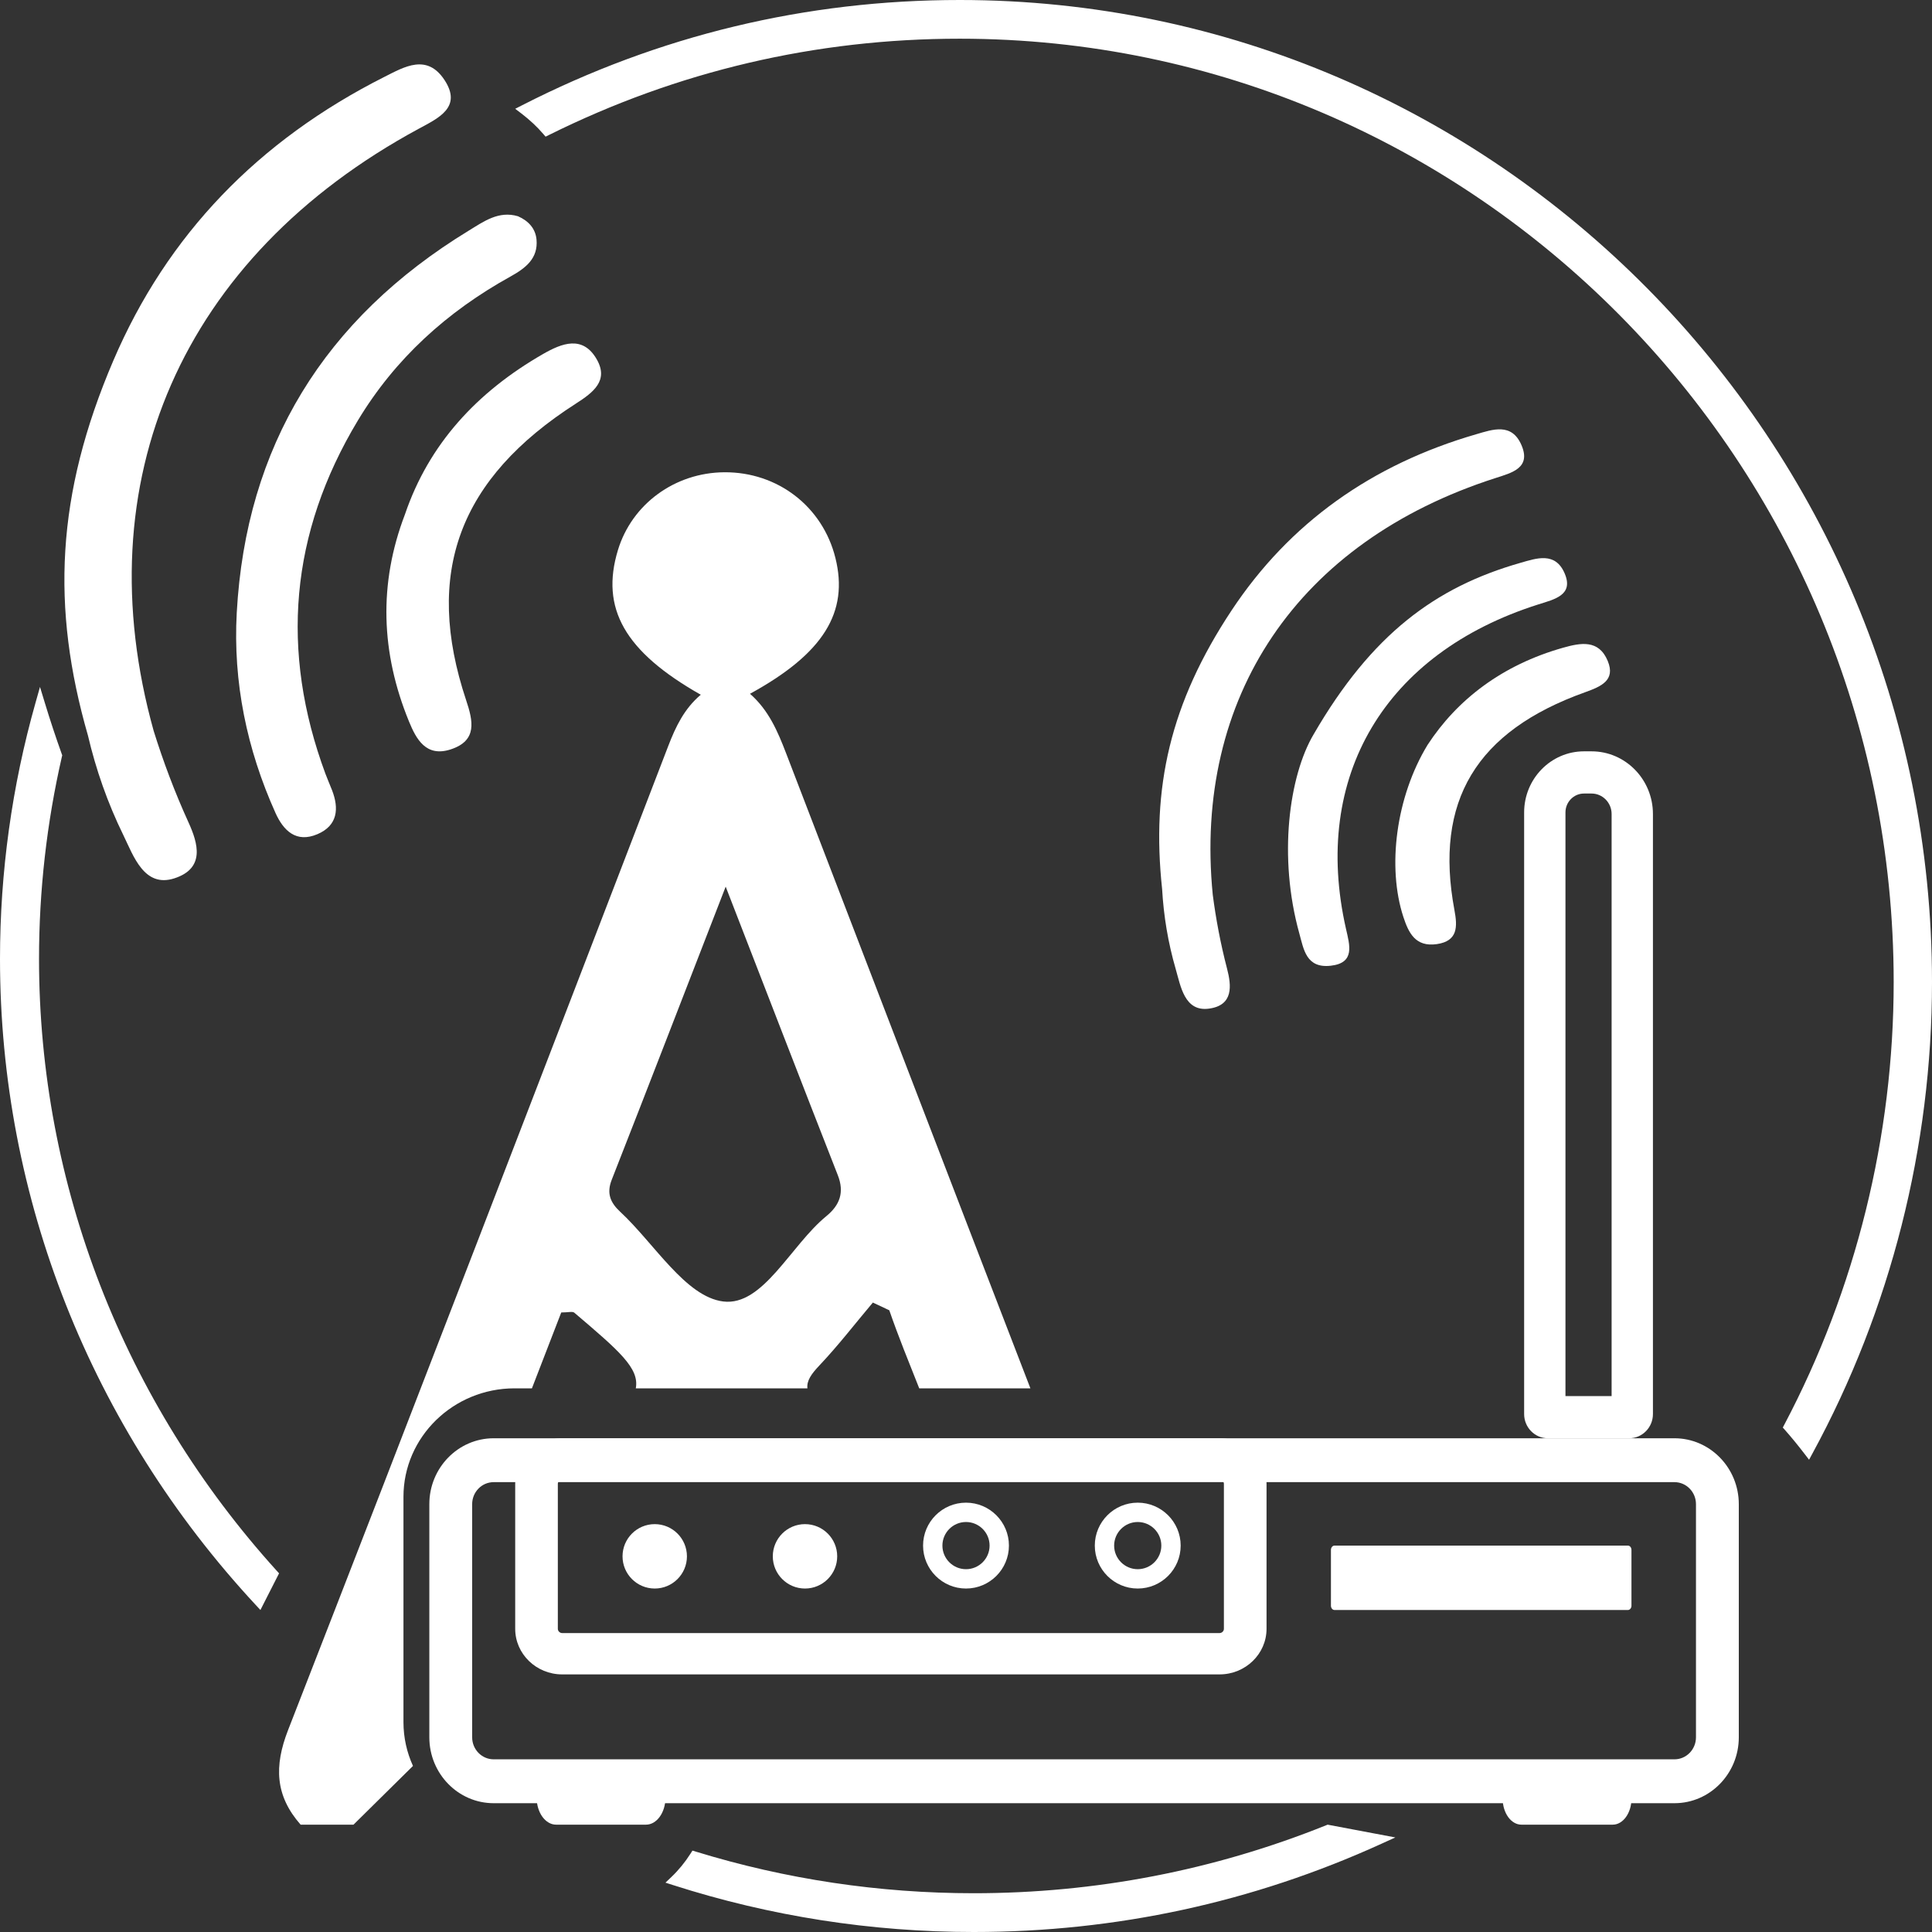
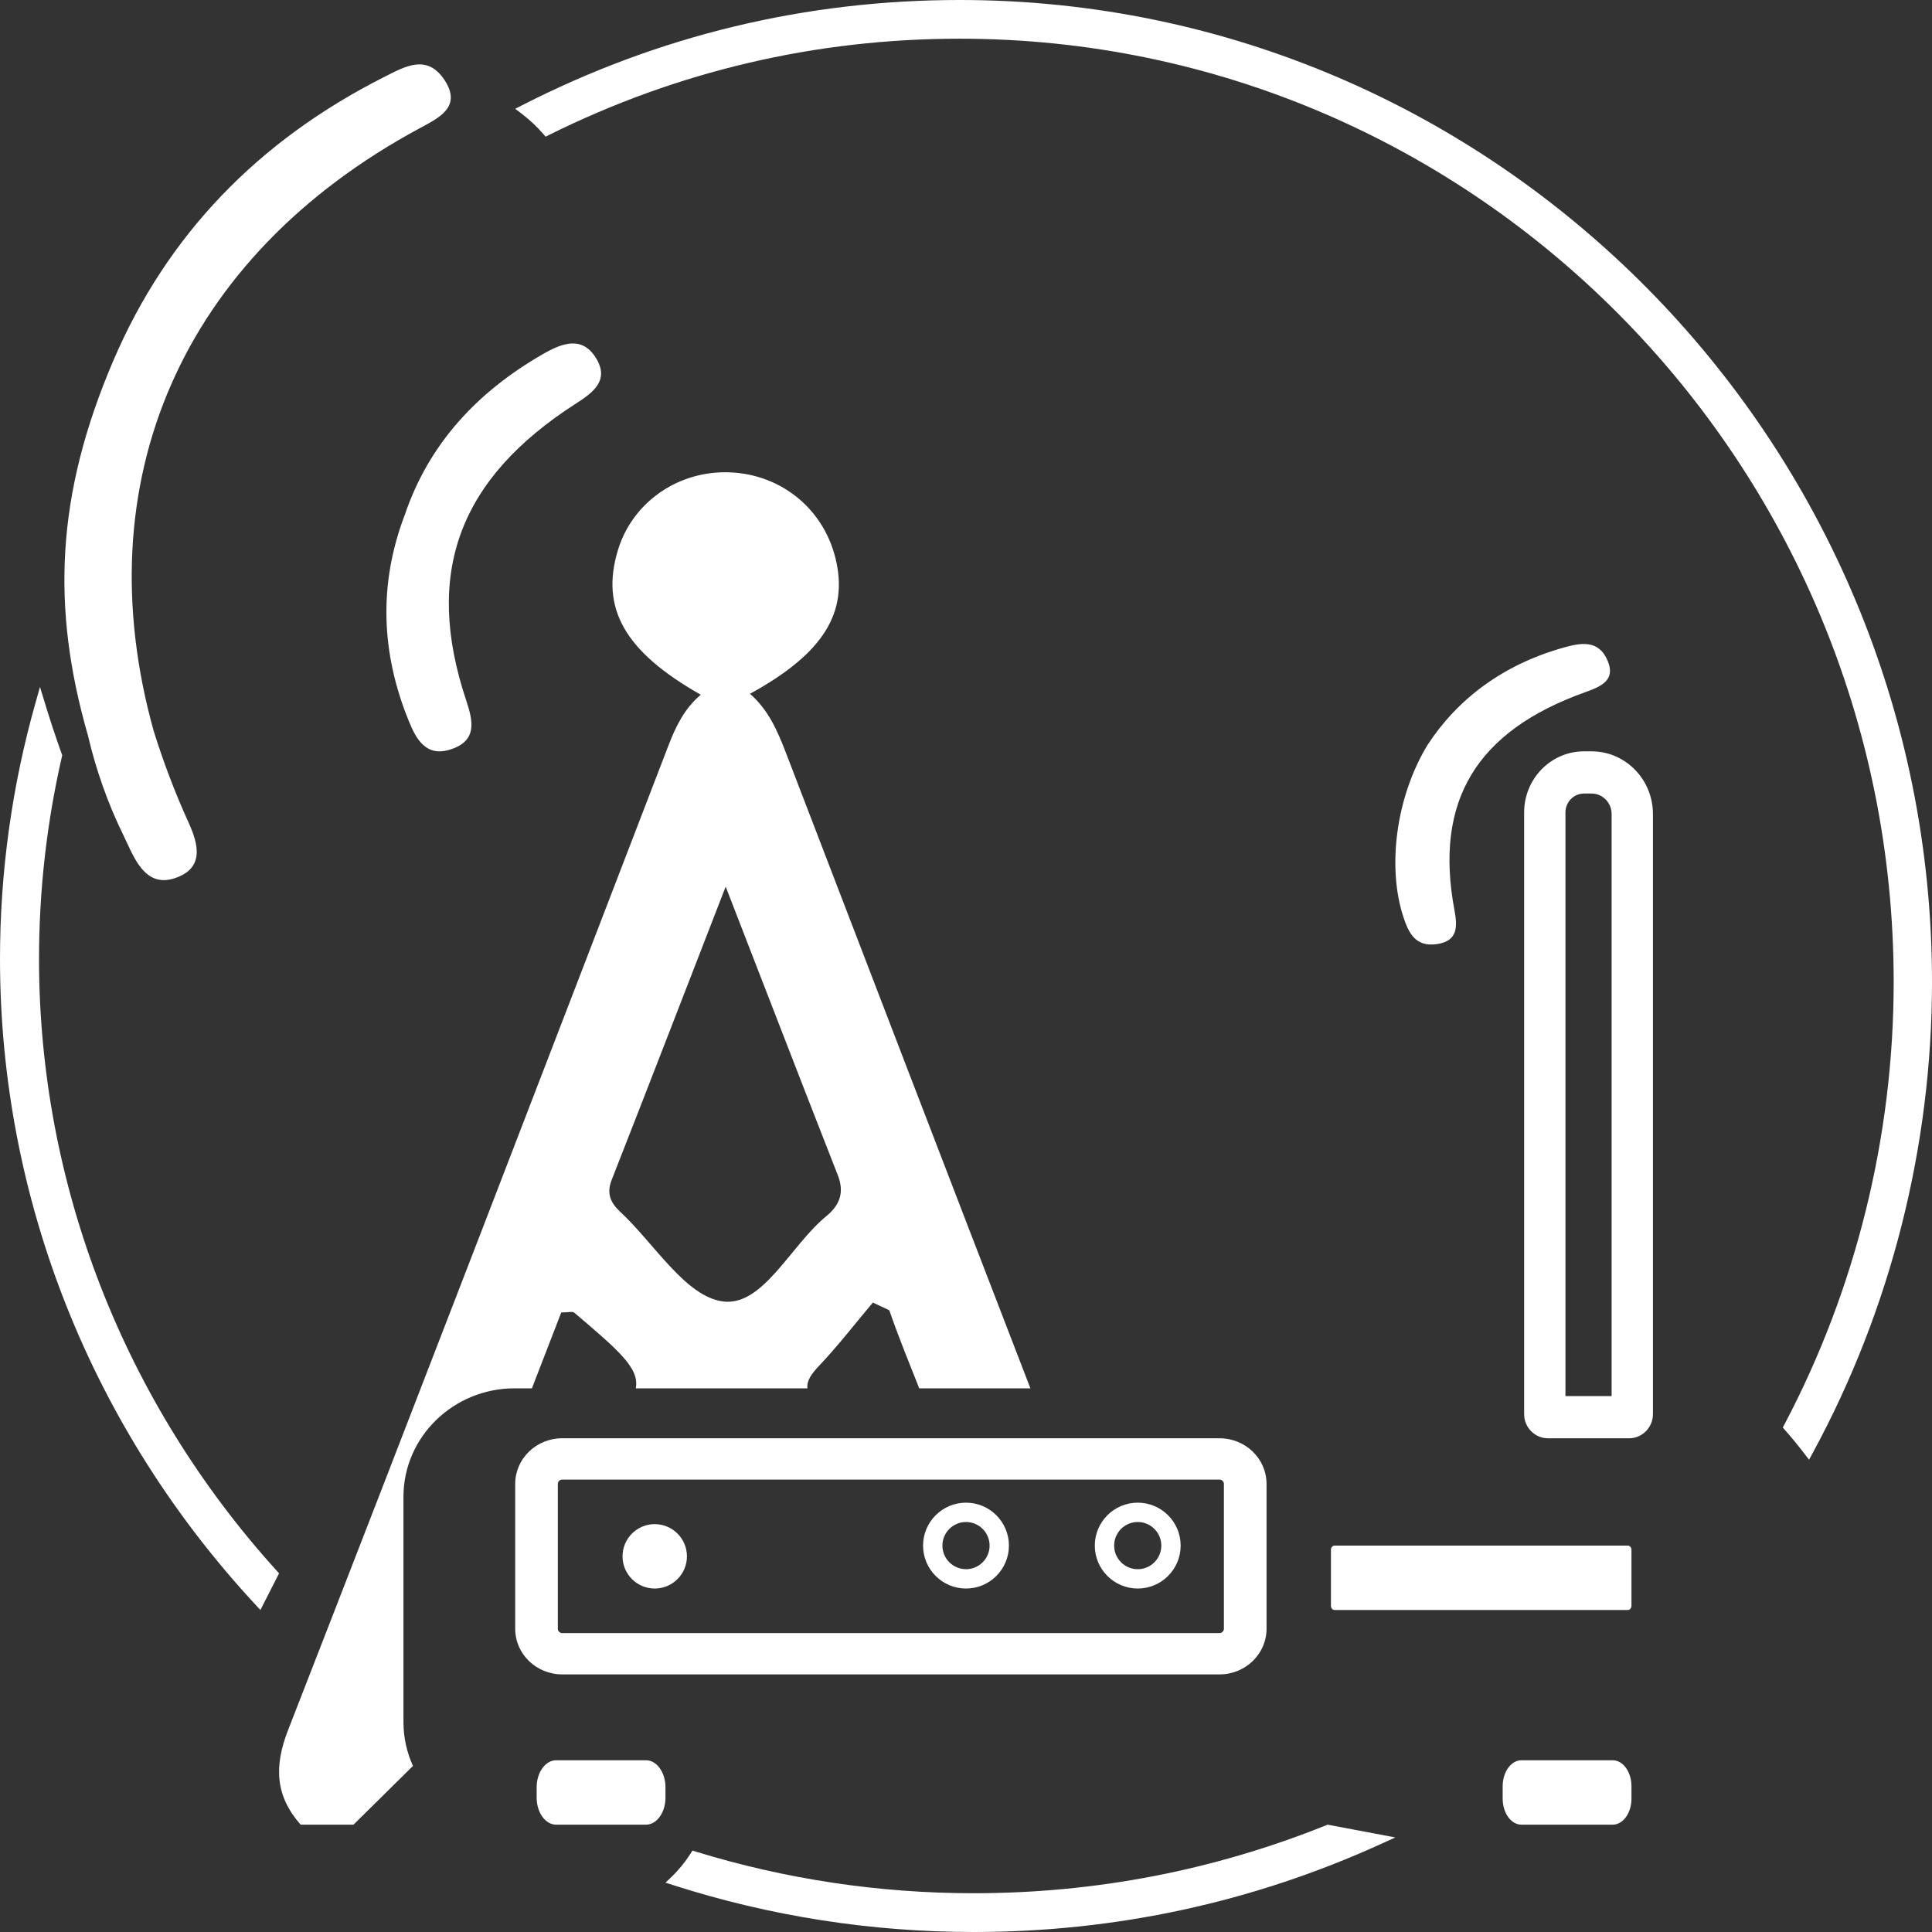
<svg xmlns="http://www.w3.org/2000/svg" width="90px" height="90px" viewBox="0 0 90 90" version="1.1">
  <rect x="0" y="0" width="90" height="90" fill="#333333" stroke="none" />
  <title>Group</title>
  <desc>Created with Sketch.</desc>
  <defs />
  <g id="Solutions" stroke="none" stroke-width="1" fill="none" fill-rule="evenodd">
    <g id="Solutions--Main---1440-x-1024" transform="translate(-686, -835)" fill="#FFFFFF">
      <g id="Group" transform="translate(686, 835)">
-         <path d="M22.996,69.044 C22.444,69.044 21.995,69.504 21.995,70.069 L21.995,80.931 C21.995,81.496 22.444,81.956 22.996,81.956 L78.004,81.956 C78.556,81.956 79.005,81.496 79.005,80.931 L79.005,70.069 C79.005,69.504 78.556,69.044 78.004,69.044 L22.996,69.044 Z M78.004,84 L22.996,84 C21.344,84 20,82.623 20,80.931 L20,70.069 C20,68.377 21.344,67 22.996,67 L78.004,67 C79.656,67 81,68.377 81,70.069 L81,80.931 C81,82.623 79.656,84 78.004,84 Z" id="Fill-1" />
        <path d="M26.19,68.925 C26.08,68.925 25.986,69.016 25.986,69.123 L25.986,75.877 C25.986,75.984 26.08,76.075 26.19,76.075 L56.81,76.075 C56.92,76.075 57.014,75.984 57.014,75.877 L57.014,69.123 C57.014,69.016 56.92,68.925 56.81,68.925 L26.19,68.925 Z M56.81,78 L26.19,78 C24.982,78 24,77.048 24,75.877 L24,69.123 C24,67.952 24.982,67 26.19,67 L56.81,67 C58.018,67 59,67.952 59,69.123 L59,75.877 C59,77.048 58.018,78 56.81,78 Z" id="Fill-3" />
        <path d="M72.925,65.034 L75.075,65.034 L75.075,37.919 C75.075,37.394 74.656,36.966 74.142,36.966 L73.787,36.966 C73.312,36.966 72.925,37.361 72.925,37.846 L72.925,65.034 Z M75.895,67 L72.105,67 C71.496,67 71,66.494 71,65.872 L71,37.846 C71,36.277 72.25,35 73.787,35 L74.142,35 C75.718,35 77,36.309 77,37.919 L77,65.872 C77,66.494 76.504,67 75.895,67 Z" id="Fill-5" />
        <path d="M32,72.5 C32,73.328 31.328,74 30.5,74 C29.672,74 29,73.328 29,72.5 C29,71.672 29.672,71 30.5,71 C31.328,71 32,71.672 32,72.5" id="Fill-7" />
-         <path d="M39,72.5 C39,73.328 38.328,74 37.5,74 C36.672,74 36,73.328 36,72.5 C36,71.672 36.672,71 37.5,71 C38.328,71 39,71.672 39,72.5" id="Fill-9" />
        <path d="M45,70.901 C44.394,70.901 43.901,71.394 43.901,72 C43.901,72.606 44.394,73.099 45,73.099 C45.606,73.099 46.099,72.606 46.099,72 C46.099,71.394 45.606,70.901 45,70.901 M45,74 C43.897,74 43,73.103 43,72 C43,70.897 43.897,70 45,70 C46.103,70 47,70.897 47,72 C47,73.103 46.103,74 45,74" id="Fill-11" />
        <path d="M53,70.901 C52.394,70.901 51.901,71.394 51.901,72 C51.901,72.606 52.394,73.099 53,73.099 C53.606,73.099 54.099,72.606 54.099,72 C54.099,71.394 53.606,70.901 53,70.901 M53,74 C51.897,74 51,73.103 51,72 C51,70.897 51.897,70 53,70 C54.103,70 55,70.897 55,72 C55,73.103 54.103,74 53,74" id="Fill-13" />
        <path d="M75.834,75 L62.166,75 C62.075,75 62,74.91 62,74.799 L62,72.201 C62,72.09 62.075,72 62.166,72 L75.834,72 C75.925,72 76,72.09 76,72.201 L76,74.799 C76,74.91 75.925,75 75.834,75" id="Fill-15" />
        <path d="M30.094,85 L25.906,85 C25.408,85 25,84.436 25,83.746 L25,83.254 C25,82.564 25.408,82 25.906,82 L30.094,82 C30.592,82 31,82.564 31,83.254 L31,83.746 C31,84.436 30.592,85 30.094,85" id="Fill-17" />
        <path d="M75.127,85 L70.873,85 C70.393,85 70,84.456 70,83.792 L70,83.208 C70,82.544 70.393,82 70.873,82 L75.127,82 C75.607,82 76,82.544 76,83.208 L76,83.792 C76,84.456 75.607,85 75.127,85" id="Fill-19" />
-         <path d="M24.13,10.074 C24.63,10.293 24.946,10.656 24.993,11.159 C25.073,12.038 24.486,12.49 23.781,12.881 C20.823,14.518 18.403,16.71 16.67,19.589 C13.512,24.838 13.042,30.328 15.159,36.042 C15.254,36.297 15.365,36.547 15.464,36.8 C15.802,37.666 15.732,38.458 14.785,38.86 C13.8,39.279 13.206,38.699 12.833,37.87 C11.496,34.898 10.851,31.771 11.029,28.541 C11.457,20.79 15.1,14.854 21.834,10.745 C22.527,10.322 23.228,9.805 24.13,10.074" id="Fill-21" />
        <path d="M18.863,23.966 C19.98,20.679 22.223,18.259 25.296,16.492 C26.172,15.989 27.148,15.604 27.798,16.738 C28.363,17.725 27.647,18.275 26.832,18.798 C21.372,22.297 19.741,26.697 21.714,32.617 C22.036,33.583 22.248,34.497 21.003,34.907 C19.846,35.288 19.389,34.431 19.051,33.606 C17.745,30.418 17.626,27.201 18.863,23.966" id="Fill-23" />
        <path d="M20.707,3.728 C19.89,2.485 18.838,3.112 17.915,3.577 C12.038,6.54 7.787,10.935 5.277,16.804 C2.605,23.052 2.383,28.305 4.097,34.263 C4.468,35.844 5.009,37.401 5.751,38.914 C6.216,39.864 6.715,41.375 8.127,40.915 C9.564,40.447 9.226,39.286 8.781,38.31 C8.132,36.886 7.598,35.456 7.159,34.049 C3.924,22.449 8.446,11.978 19.509,5.996 C20.431,5.498 21.538,4.994 20.707,3.728" id="Fill-25" />
-         <path d="M61.197,34.203 C63.893,29.553 66.864,27.351 70.822,26.221 C71.57,26.007 72.45,25.688 72.887,26.71 C73.322,27.724 72.412,27.918 71.659,28.157 C64.505,30.426 61.092,36.177 62.701,43.267 C62.873,44.028 63.135,44.858 61.993,44.987 C60.843,45.118 60.731,44.215 60.53,43.493 C59.532,39.914 60.051,36.137 61.197,34.203" id="Fill-27" />
        <path d="M66.499,34.704 C67.867,32.604 69.964,30.977 72.82,30.172 C73.625,29.946 74.477,29.775 74.896,30.794 C75.266,31.692 74.586,31.98 73.835,32.249 C68.761,34.066 66.805,37.32 67.753,42.394 C67.899,43.173 67.913,43.836 66.937,43.98 C65.933,44.127 65.616,43.45 65.375,42.717 C64.613,40.395 65.025,37.133 66.499,34.704" id="Fill-29" />
        <path d="M28.496,54.96 C30.209,50.596 31.896,46.223 33.805,41.303 C35.693,46.17 37.349,50.463 39.029,54.747 C39.342,55.543 39.123,56.138 38.496,56.651 C36.831,58.012 35.546,60.859 33.691,60.628 C31.937,60.41 30.482,57.925 28.888,56.446 C28.431,56.022 28.249,55.588 28.496,54.96 M18.795,80.223 L18.795,69.725 C18.795,66.94 21.117,64.674 23.971,64.674 L24.779,64.674 C25.236,63.492 25.692,62.312 26.145,61.14 C26.469,61.14 26.669,61.079 26.752,61.149 C28.851,62.934 29.791,63.737 29.618,64.674 L37.613,64.674 C37.57,64.318 37.805,63.994 38.166,63.613 C39.049,62.68 39.834,61.66 40.661,60.678 C40.916,60.798 41.172,60.918 41.427,61.038 C41.849,62.262 42.342,63.464 42.821,64.674 L48,64.674 C44.194,54.815 40.408,44.948 36.617,35.083 C36.227,34.069 35.807,33.08 34.937,32.319 C38.367,30.443 39.543,28.518 38.918,25.996 C38.325,23.601 36.229,21.983 33.742,22 C31.439,22.016 29.437,23.48 28.786,25.624 C27.962,28.336 29.096,30.354 32.645,32.364 C31.873,33.014 31.474,33.857 31.128,34.756 C25.248,50.043 19.372,65.332 13.42,80.592 C12.762,82.279 12.82,83.654 14.004,85 L16.467,85 C17.391,84.088 18.315,83.176 19.238,82.264 C18.954,81.64 18.795,80.95 18.795,80.223" id="Fill-31" />
-         <path d="M70.874,20.731 C70.419,19.681 69.534,20.006 68.77,20.228 C63.898,21.641 60.073,24.359 57.375,28.43 C54.503,32.764 53.629,36.69 54.136,41.416 C54.206,42.658 54.41,43.906 54.771,45.149 C54.998,45.929 55.176,47.137 56.311,46.987 C57.469,46.835 57.367,45.913 57.159,45.116 C56.856,43.954 56.641,42.802 56.495,41.681 C55.588,32.493 60.435,25.237 69.658,22.272 C70.427,22.025 71.338,21.8 70.874,20.731" id="Fill-33" />
        <path d="M1.818,44.668 C1.818,41.499 2.177,38.329 2.884,35.246 L2.899,35.185 L2.877,35.125 C2.598,34.347 2.333,33.545 2.089,32.742 L1.863,32 L1.652,32.746 C0.556,36.62 0,40.632 0,44.668 C0,55.799 4.229,66.485 11.907,74.759 L12.131,75 L13,73.292 L12.899,73.181 C5.753,65.292 1.818,55.166 1.818,44.668" id="Fill-35" />
        <path d="M44.707,0 C37.543,0 30.684,1.65 24.319,4.905 L24,5.068 L24.286,5.285 C24.676,5.584 25.019,5.903 25.303,6.235 L25.416,6.366 L25.571,6.289 C31.563,3.312 38.001,1.803 44.707,1.803 C68.697,1.803 88.215,21.517 88.215,45.749 C88.215,52.924 86.454,60.051 83.123,66.361 L83.05,66.5 L83.153,66.617 C83.45,66.953 83.756,67.327 84.064,67.728 L84.273,68 L84.436,67.699 C88.076,61.004 90,53.414 90,45.749 C90,20.523 69.682,0 44.707,0" id="Fill-37" />
        <path d="M61.784,85.025 C56.555,87.128 51.03,88.194 45.362,88.194 C40.958,88.194 36.604,87.543 32.422,86.258 L32.257,86.208 L32.165,86.353 C31.907,86.757 31.607,87.123 31.275,87.439 L31,87.701 L31.362,87.817 C35.881,89.266 40.591,90 45.362,90 C51.977,90 58.366,88.617 64.352,85.89 L65,85.595 L61.845,85 L61.784,85.025 Z" id="Fill-39" />
      </g>
    </g>
  </g>
</svg>